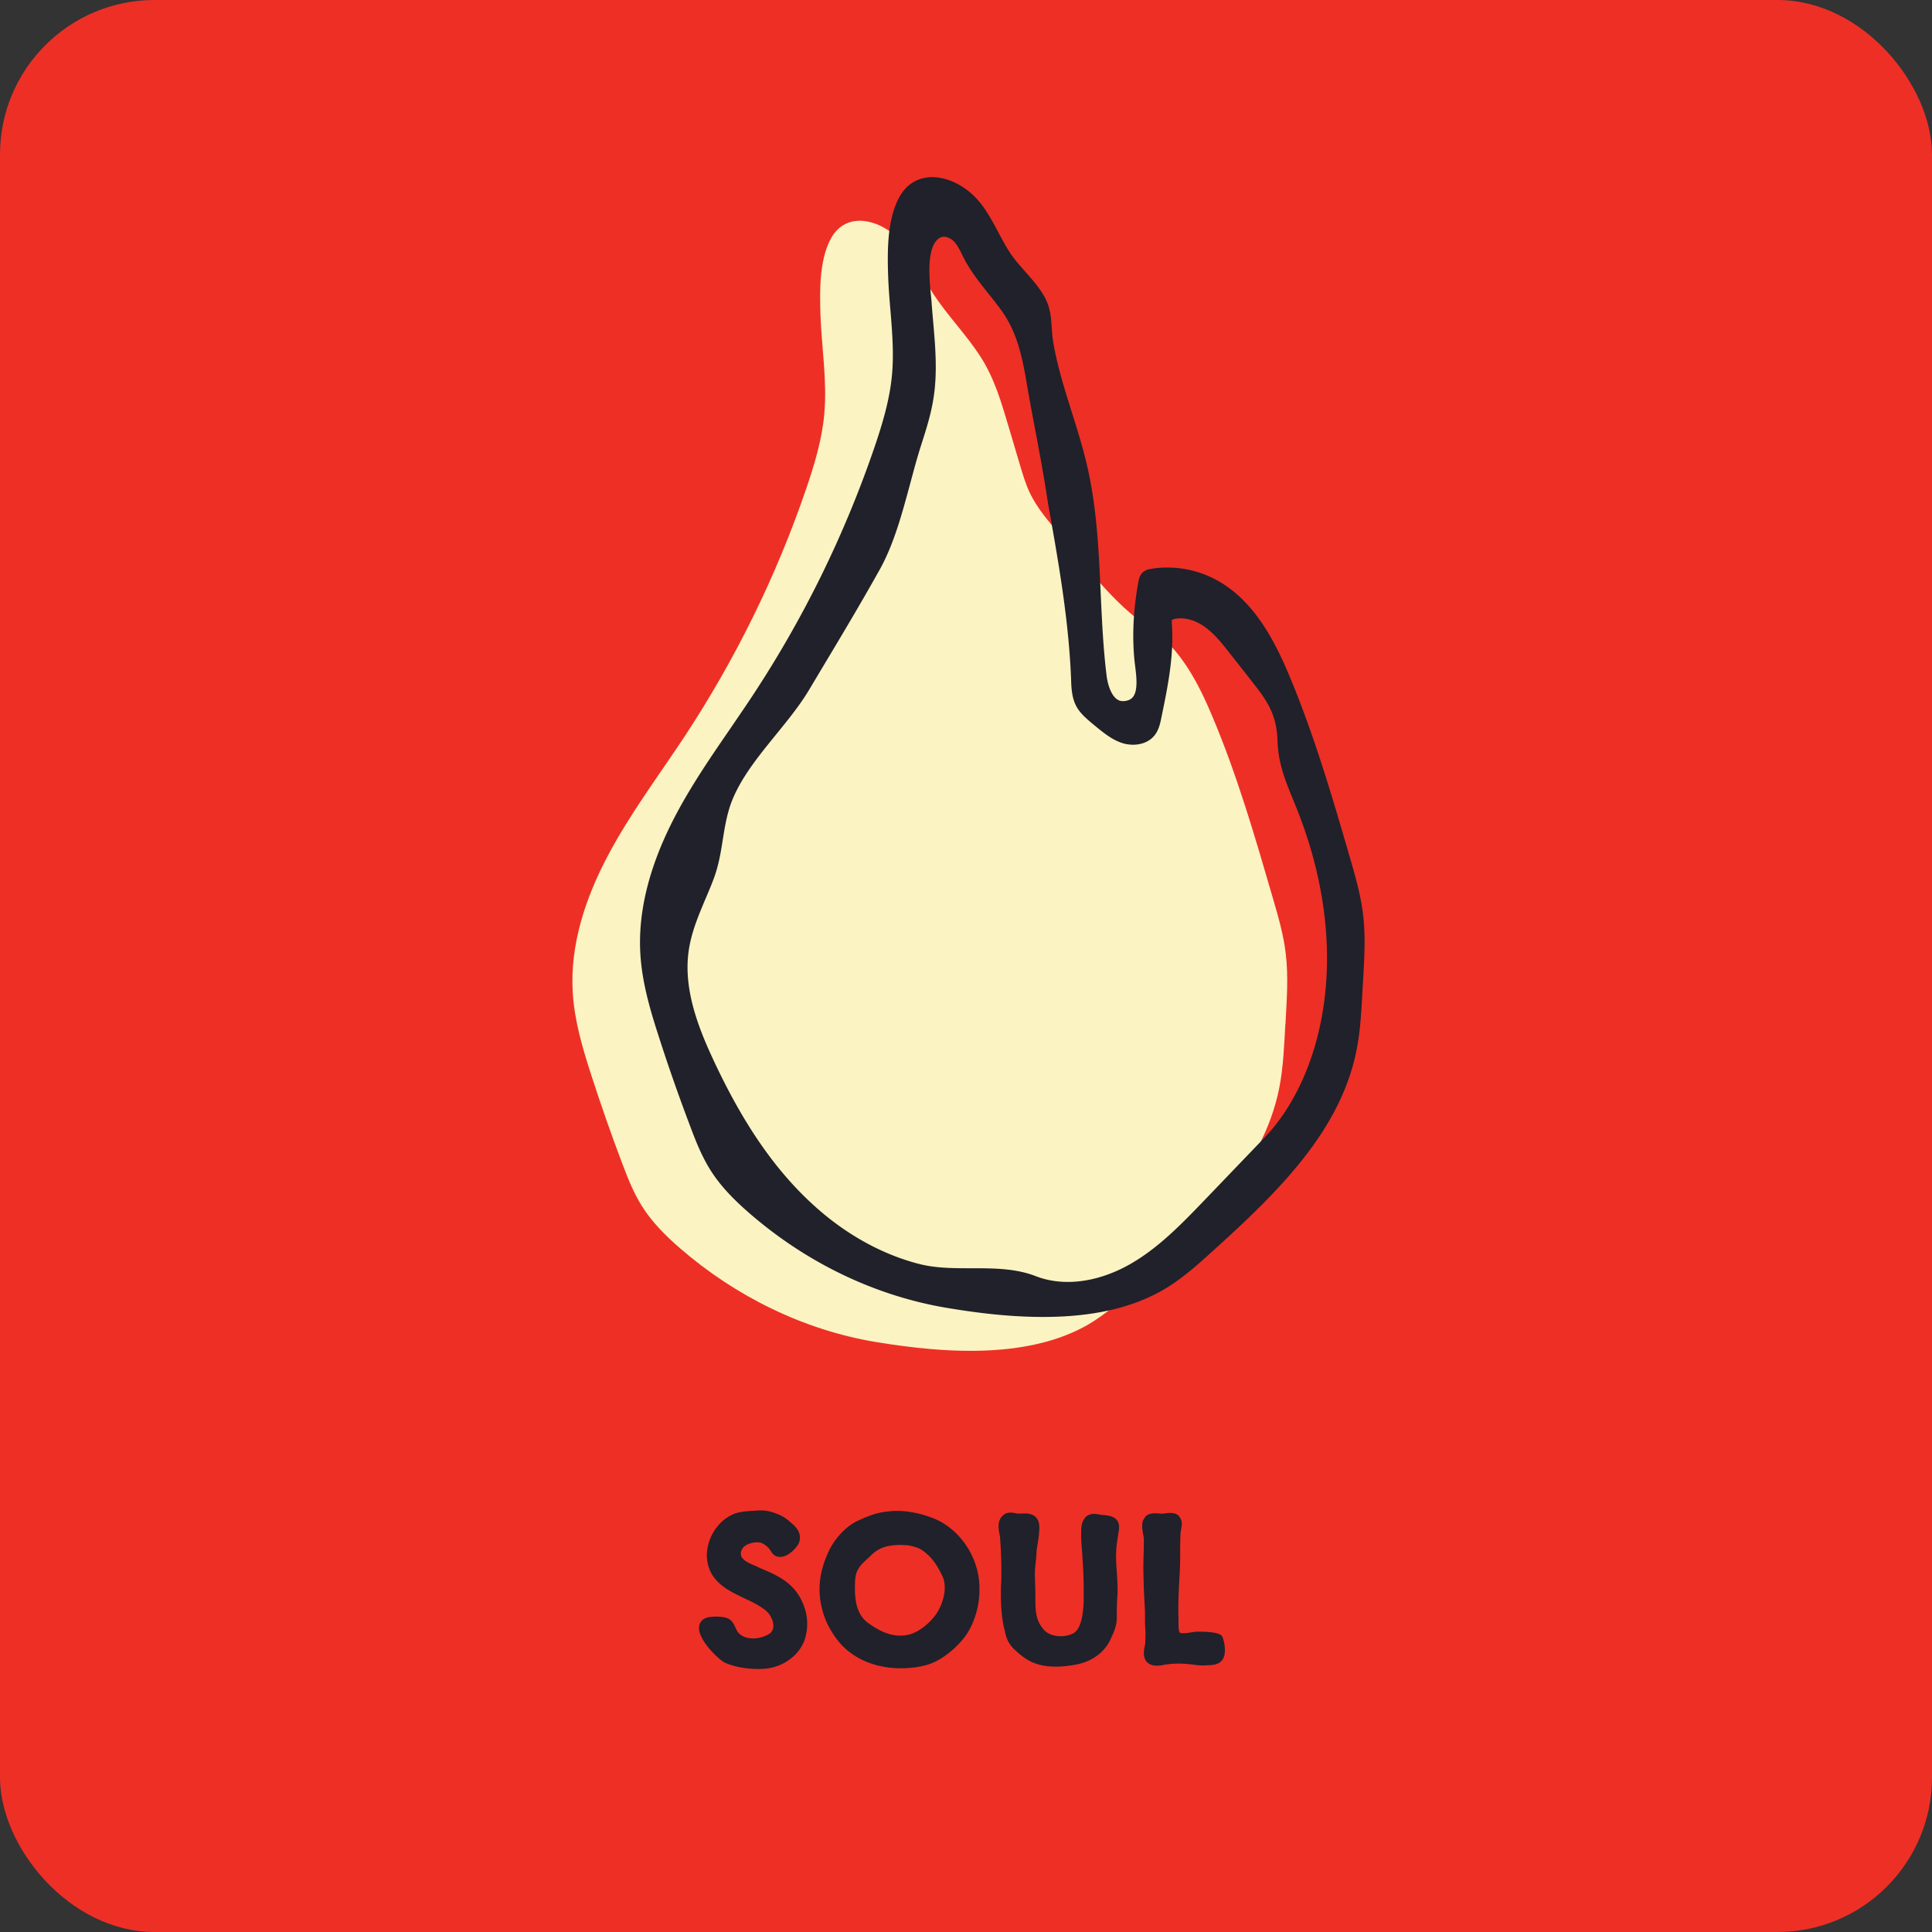
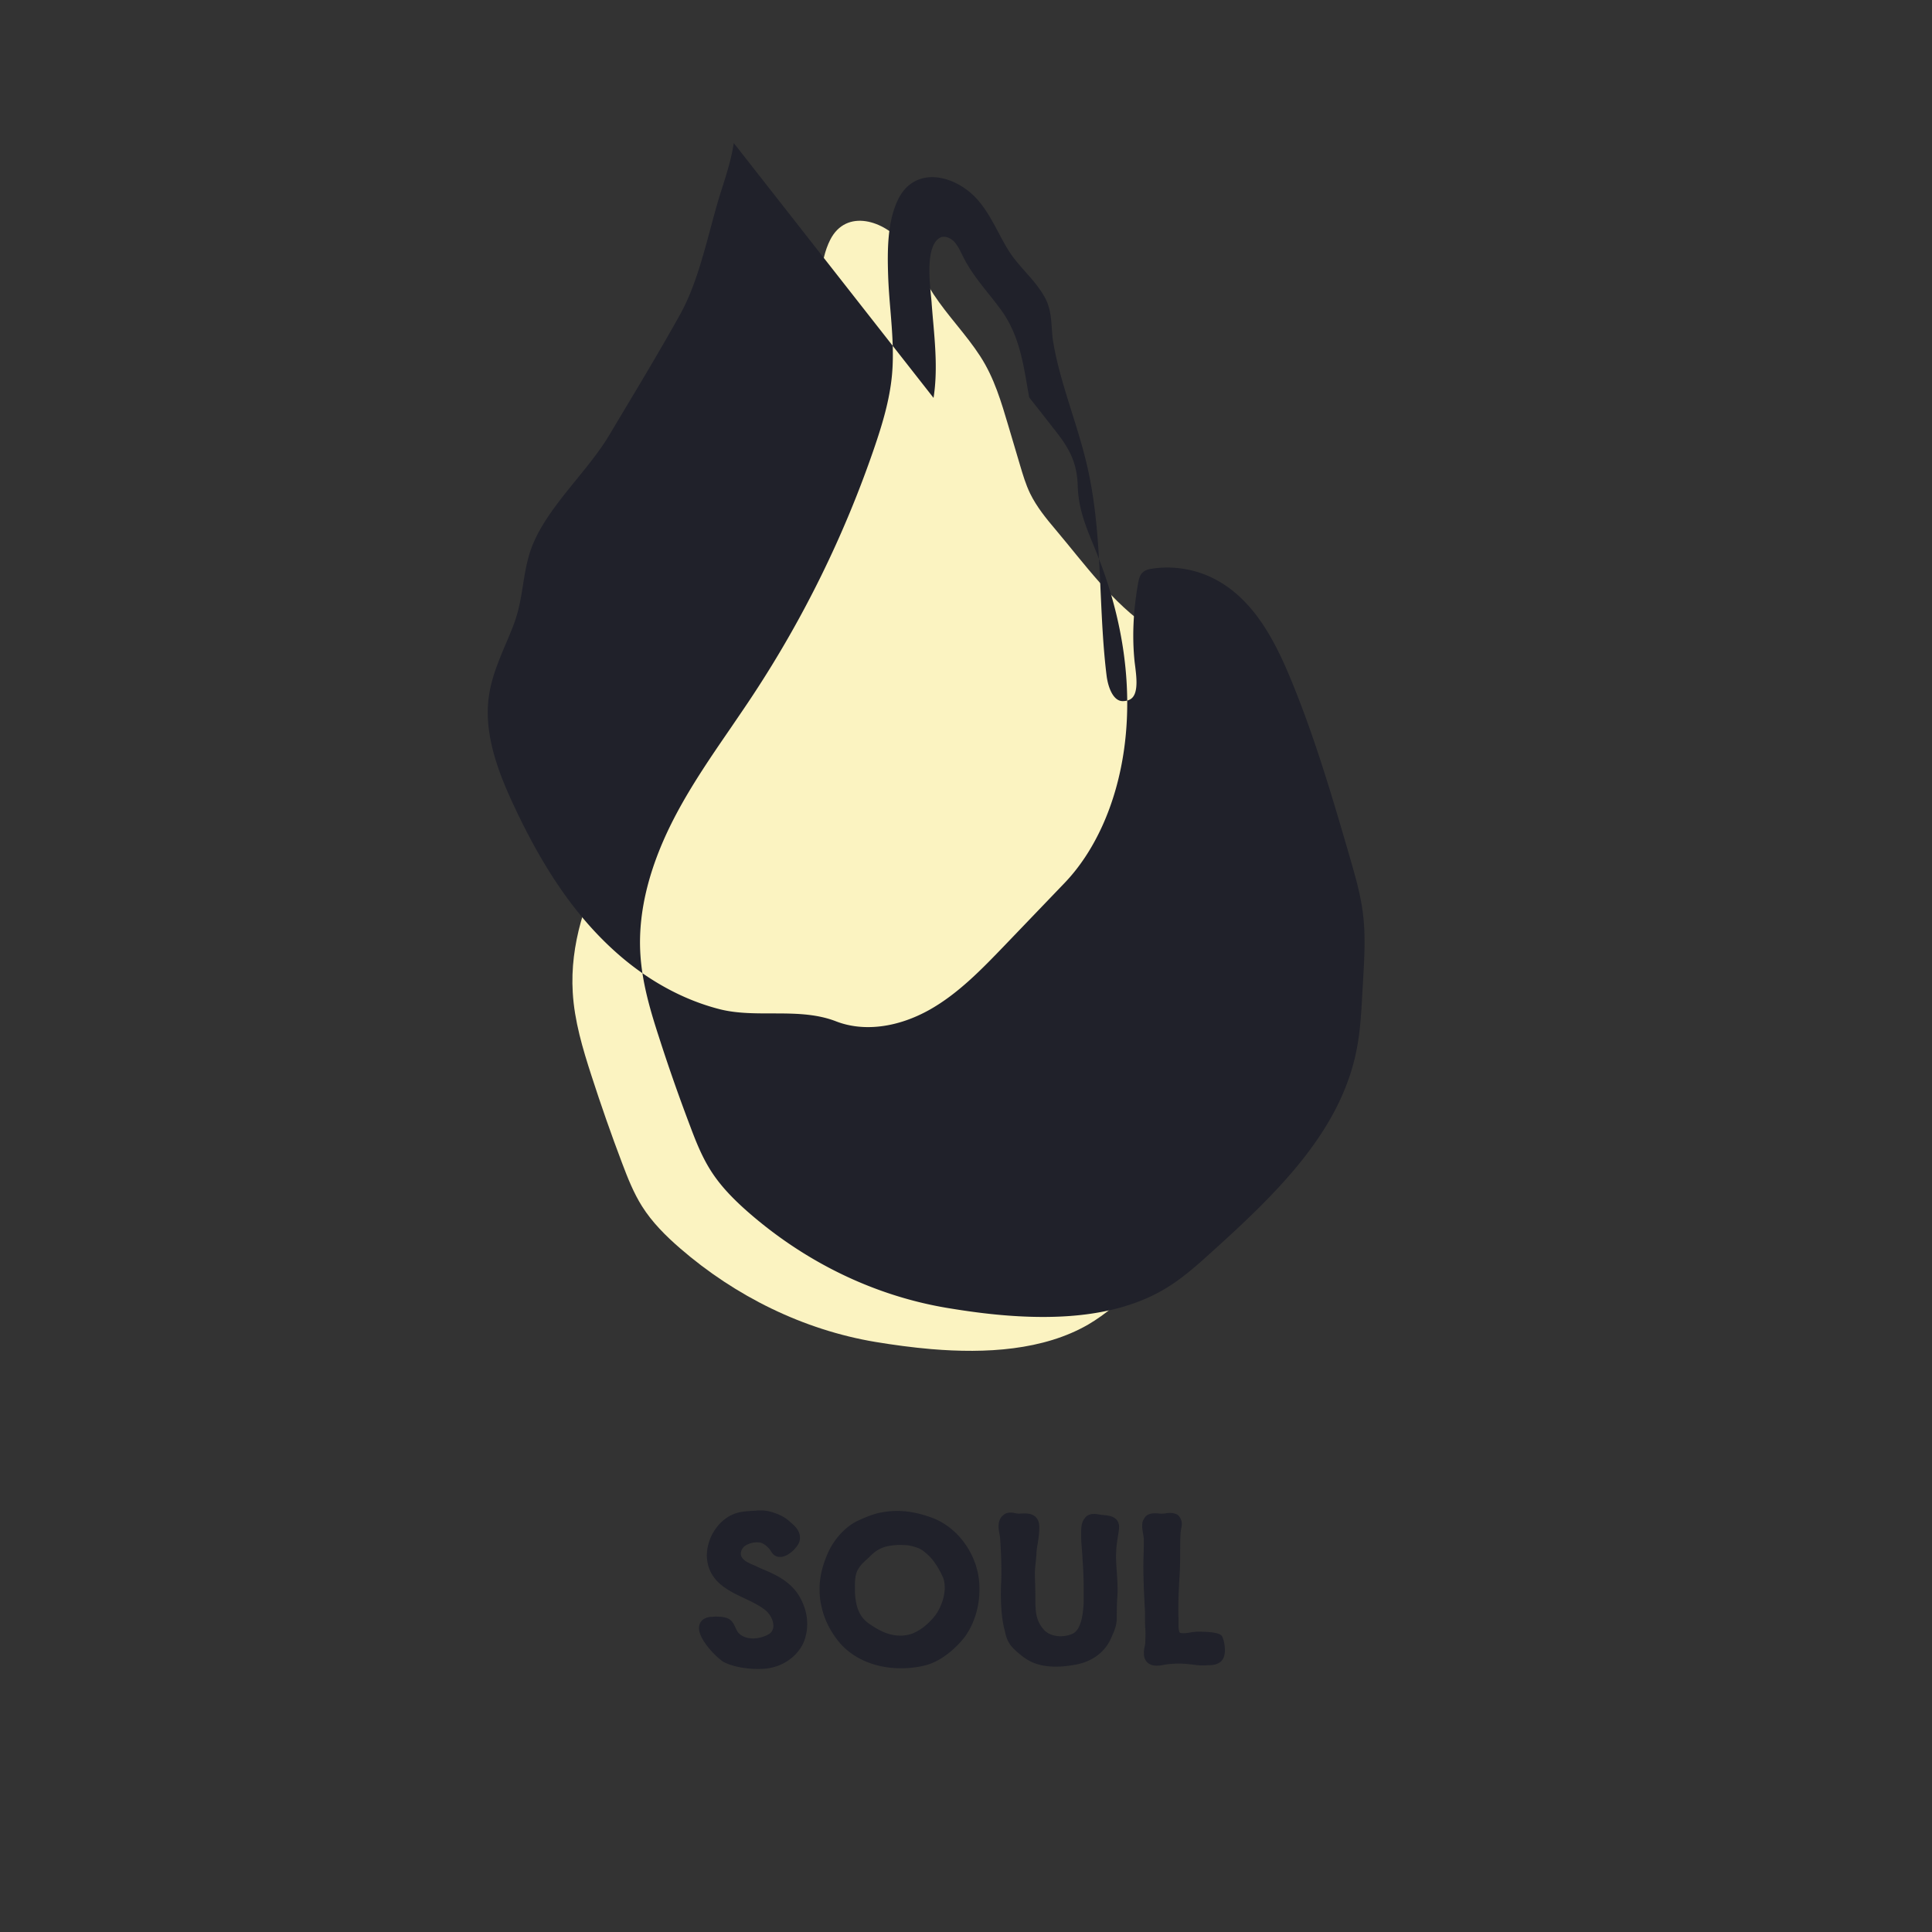
<svg xmlns="http://www.w3.org/2000/svg" id="a" viewBox="0 0 200 200">
  <rect x="0" y="0" width="200" height="200" fill="#333333" stroke="none" />
  <defs>
    <style>.d{fill:#20212a}</style>
  </defs>
-   <rect width="200" height="200" fill="#ee2f26" rx="16" ry="16" />
  <path d="M83.56 168.07c0 .32-.02.75-.14 1.21-.3 1.58-1.77 2.98-3.57 3.36-.36.09-.79.13-1.4.13-1.28 0-2.6-.26-3.46-.68-.62-.31-2.63-2.26-2.63-3.54 0-.31.11-1.03 1.17-1.17.11 0 .16-.01.22-.01.1-.01.21-.02.33-.02.71 0 1.19.1 1.45.29.31.2.48.58.63.91.09.17.17.35.25.44.46.54 1.16.62 1.54.62.54 0 1.08-.14 1.56-.4.48-.24.55-.67.55-.9 0-.58-.35-1.26-.86-1.65-.6-.47-1.34-.83-2.13-1.2-1.78-.84-3.8-1.8-3.9-4.38 0-1.9 1.17-3.69 2.79-4.35.62-.25 1.33-.29 1.96-.33.19-.01.38-.02.56-.04h.33c.45 0 .82.08 1.23.21.77.26 1.22.48 1.89 1.1.3.26.88.76.88 1.49 0 .17-.02.42-.18.71-.3.5-1.03 1.23-1.76 1.3h-.14c-.56 0-.8-.39-.94-.62-.05-.07-.09-.14-.15-.21-.29-.33-.62-.57-.92-.65-.06-.01-.22-.03-.37-.03-.37 0-.79.11-1.12.3-.32.18-.54.53-.54.88 0 .16.05.31.14.42.25.38.87.63 1.36.83l.52.25c1.47.61 3.15 1.32 4.11 3.03.49.9.74 1.8.74 2.7zm12.9-10.96c-1.27-.47-2.45-.7-3.61-.7-.55 0-1.14.06-1.84.2-.83.19-1.61.54-2.3.86-1.27.63-2.45 1.96-3.07 3.44-.55 1.3-.8 2.44-.8 3.6 0 .36.02.72.07 1.11.26 1.63.8 2.88 1.81 4.19 1.43 1.84 3.82 2.89 6.56 2.89.9 0 1.75-.11 2.52-.31 1.68-.42 3.24-1.85 4.08-2.95.94-1.28 1.51-3.08 1.51-4.81v-.26c0-3.16-2.08-6.22-4.93-7.26zm1.34 7.24c0 .86-.32 1.87-.85 2.69-.67.97-1.94 2.05-3.09 2.22-.21.04-.42.06-.63.06-1.08 0-2.08-.39-3.35-1.3-.94-.68-1.38-1.81-1.38-3.55 0-.76 0-1.41.3-1.97h.01c.22-.44.58-.77.96-1.11.11-.1.22-.2.34-.32.47-.49.99-.8 1.61-.97.44-.11 1.01-.17 1.51-.17.07 0 .14 0 .21.01.09 0 .18.01.27.01.29 0 .75.1 1.22.26.39.13.71.38 1 .63.81.69 1.33 1.68 1.68 2.43.13.34.19.69.19 1.08zm18.04-6.24v.14c-.04.34-.08.62-.13.89-.07.49-.15.95-.16 1.43 0 .08-.01.17-.01.26-.01.07-.01.13-.01.2 0 .57.04 1.13.08 1.7.04.58.08 1.17.08 1.76v.36c-.01.09-.01.18-.01.27-.07.81-.07 1.56-.07 2.35s-.26 1.37-.53 1.97l-.14.31c-.63 1.31-1.89 2.24-3.48 2.55-.83.16-1.51.23-2.14.23-1.05 0-1.9-.18-2.62-.53-.67-.33-1.25-.84-1.73-1.29-.68-.66-.83-1.29-.97-1.97l-.06-.2c-.22-.99-.33-2.14-.33-3.52 0-.4 0-.77.03-1.16.02-.42.02-.84.02-1.29 0-.95-.04-2.03-.12-3.21 0-.16-.03-.32-.06-.5-.05-.26-.11-.56-.11-.85 0-.65.27-.99.49-1.16.23-.25.69-.32 1.19-.22.06.02.13.03.2.04l.14.02c.1 0 .2 0 .3-.01.12 0 .25-.01.37-.01.24 0 .99 0 1.34.61.13.22.19.51.19.87 0 .11-.01.21-.01.3-.01.05-.01.09-.01.14-.02.4-.08.79-.14 1.15-.05.31-.11.61-.13.92-.01.33-.04.67-.08 1.02-.04.4-.09.8-.09 1.23 0 .38.02.76.03 1.14s.02.76.02 1.14c0 1.58 0 2.54.91 3.55.59.65 1.88.86 2.95.38.97-.46 1.09-2.34 1.14-3.24v-1.51c0-.92-.04-1.94-.12-3.01-.01-.36-.04-.69-.07-1.02-.03-.44-.07-.88-.07-1.32v-.29c0-.44 0-1.12.36-1.54.1-.18.39-.47.98-.47.17 0 .36.03.54.06.08.01.17.03.25.04l.21.02c.56.05 1.59.15 1.59 1.27zm10.96 12.72c0 .33-.06.64-.19.89-.35.6-1.01.64-1.45.66-.11 0-.22 0-.3.02h-.4c-.27.01-.56-.03-.83-.06-.15-.03-.3-.04-.43-.05a9.327 9.327 0 0 0-2.76.06c-.22.05-.48.08-.69.08-1.03 0-1.28-.69-1.33-1.1v-.24c-.01-.24.04-.47.08-.67.02-.12.05-.24.06-.35 0-.13 0-.28.01-.44 0-.14.01-.29.01-.43 0-.2 0-.4-.02-.6-.03-.39-.03-.76-.03-1.13v-.34c0-.22 0-.42-.02-.64l-.1-2c-.02-.8-.05-1.59-.05-2.38 0-.44.02-.89.03-1.34.01-.46.02-.92.02-1.39 0-.16-.03-.34-.07-.54-.04-.26-.1-.56-.1-.85 0-.22.01-.43.1-.61l.15-.26c.25-.4.75-.51 1.41-.45.19.02.4.04.7 0 .17-.03.34-.05.52-.05.14 0 .56 0 .87.26.25.29.35.57.35.87 0 .18-.04.39-.08.59-.01.1-.03.19-.04.27-.05.69-.05 1.41-.05 2.11v.41c0 .58-.02 1.19-.05 1.77-.07 1.22-.14 2.41-.14 3.61 0 .35 0 .69.02 1.04v.69c0 .59.1.76.17.79.2.07.6.04.96-.02.27-.05.57-.1.89-.1 2.28 0 2.44.37 2.53.56.16.39.25.9.25 1.36z" class="d" />
  <path fill="#fbf3c1" d="M133.06 106.01c-.13 2.23-.2 4.46-.64 6.65-1.69 8.44-8.41 14.8-14.8 20.56-1.57 1.41-3.15 2.83-4.96 3.89-4.65 2.69-10.64 3.02-16.24 2.55-2-.17-3.96-.44-5.78-.74-7.48-1.25-14.5-4.73-20.22-9.68-1.49-1.29-2.91-2.7-3.96-4.37-.88-1.4-1.49-2.95-2.07-4.49-1.13-2.98-2.18-5.99-3.16-9.02-.91-2.81-1.77-5.67-1.94-8.63-.3-4.92 1.32-9.79 3.63-14.14 2.3-4.36 5.29-8.32 8-12.43 5.22-7.94 9.45-16.54 12.52-25.52.87-2.54 1.65-5.12 1.89-7.79.31-3.43-.28-6.88-.4-10.32-.07-2.44-.12-5.47 1.01-7.7 1.66-3.28 5.62-2.02 7.6.46 1.26 1.57 1.99 3.5 3.1 5.17 1.48 2.25 3.38 4.17 4.84 6.43s2.17 4.73 2.91 7.21l1.19 4.01c.3 1.01.6 2.03 1.06 2.98.68 1.39 1.67 2.6 2.67 3.78 2.96 3.51 5.91 7.63 9.72 10.14 3.23 2.13 5.08 5.83 6.53 9.29 2.53 6.02 4.36 12.32 6.18 18.58.56 1.92 1.13 3.85 1.36 5.84.29 2.42.1 4.86-.03 7.29z" />
-   <path d="M141.1 94.65c-.24-2.04-.82-4.01-1.37-5.92-1.8-6.19-3.67-12.58-6.2-18.64-1.63-3.91-3.85-8.17-7.91-10.21-1.95-.98-4.2-1.34-6.36-1.01-.36.05-.73.14-1.01.43-.29.3-.36.71-.41.95-.53 2.9-.66 5.69-.38 8.31l.06.47c.12.99.31 2.5-.27 3.16-.22.25-.55.38-1.01.39-1 .02-1.54-1.43-1.69-2.67-.35-2.83-.48-5.75-.61-8.57-.19-4.24-.39-8.62-1.34-12.85-.44-1.97-1.05-3.92-1.64-5.8-.73-2.32-1.49-4.73-1.91-7.15-.1-.54-.13-1.06-.17-1.57-.07-1.05-.14-2.14-.74-3.22-.54-.97-1.28-1.81-2-2.62-.58-.66-1.13-1.28-1.58-1.96s-.84-1.42-1.22-2.14c-.56-1.04-1.13-2.12-1.9-3.07-1.4-1.75-3.56-2.79-5.37-2.6-.93.1-2.23.56-3.07 2.23-1.14 2.27-1.15 5.29-1.06 7.94.04 1.21.14 2.44.24 3.62.18 2.19.36 4.44.16 6.64-.24 2.65-1.04 5.25-1.87 7.67A113.11 113.11 0 0 1 78 71.87c-.78 1.19-1.59 2.36-2.39 3.54-1.96 2.85-3.99 5.81-5.64 8.93-2.71 5.12-3.95 9.97-3.68 14.41.18 3.04 1.07 5.99 1.97 8.75.97 3.02 2.04 6.06 3.17 9.04.6 1.61 1.22 3.16 2.11 4.58.93 1.48 2.18 2.86 4.06 4.49 5.97 5.17 13.05 8.55 20.47 9.79 2.11.35 4.01.6 5.81.75 1.44.12 2.8.18 4.11.18 5.09 0 9.18-.93 12.42-2.8 1.88-1.09 3.5-2.54 5.05-3.95 6.93-6.24 13.3-12.54 14.96-20.83.4-1.97.5-3.99.61-5.94l.09-1.56c.12-2.16.25-4.4-.02-6.6zM96.64 41.19c.41-2.61.19-5.25-.03-7.8-.06-.64-.11-1.27-.16-1.9-.01-.23-.04-.5-.07-.81-.07-.73-.17-1.71-.17-2.67 0-1.49.23-2.95 1.13-3.42.12-.06.24-.08.37-.08.37 0 .77.21 1.04.48.35.37.59.85.84 1.36l.2.4c.71 1.36 1.67 2.57 2.6 3.73.39.48.77.97 1.14 1.47 1.86 2.48 2.34 5.27 2.84 8.22l.17.97c.22 1.22.45 2.44.68 3.66.45 2.39.91 4.86 1.27 7.31 1.08 6.04 2.19 12.29 2.4 18.52.09 2.55.82 3.15 2.64 4.65.78.63 1.66 1.35 2.74 1.67 1.07.31 2.51.16 3.3-.89.4-.54.54-1.21.65-1.75.65-3.15 1.33-6.41 1.09-9.72-.01-.25-.01-.39.03-.43 0 0 .04-.03.19-.07.97-.23 2.13.05 3.17.79.98.7 1.77 1.68 2.52 2.64l.12.15c.95 1.2 1.89 2.4 2.83 3.61 1.47 1.91 2.02 3.35 2.08 5.48.08 2.28.81 4.07 1.66 6.13l.18.45c6.16 15.08 2.82 28.17-3.21 34.45l-6.16 6.42c-2.37 2.46-4.82 5.02-7.83 6.71-3.31 1.85-6.83 2.29-9.66 1.19-3.81-1.48-8.2-.29-12.02-1.25-3.83-.97-7.57-3.03-10.82-5.95-4.06-3.64-7.42-8.48-10.56-15.23-1.56-3.34-3.08-7.29-2.55-11.16.26-1.94 1-3.69 1.79-5.56.24-.56.48-1.13.7-1.7.6-1.5.84-2.97 1.06-4.39.16-.99.31-1.92.58-2.88.77-2.83 2.87-5.42 4.91-7.93 1.22-1.5 2.48-3.05 3.42-4.62l1.23-2.06c2.04-3.4 4.14-6.91 6.1-10.42 1.47-2.64 2.32-5.82 3.15-8.89.37-1.38.72-2.69 1.12-3.94.51-1.59 1.04-3.24 1.3-4.94z" class="d" />
+   <path d="M141.1 94.65c-.24-2.04-.82-4.01-1.37-5.92-1.8-6.19-3.67-12.58-6.2-18.64-1.63-3.91-3.85-8.17-7.91-10.21-1.95-.98-4.2-1.34-6.36-1.01-.36.05-.73.14-1.01.43-.29.3-.36.71-.41.95-.53 2.9-.66 5.69-.38 8.31l.06.47c.12.99.31 2.5-.27 3.16-.22.25-.55.38-1.01.39-1 .02-1.54-1.43-1.69-2.67-.35-2.83-.48-5.75-.61-8.57-.19-4.24-.39-8.62-1.34-12.85-.44-1.97-1.05-3.92-1.64-5.8-.73-2.32-1.49-4.73-1.91-7.15-.1-.54-.13-1.06-.17-1.57-.07-1.05-.14-2.14-.74-3.22-.54-.97-1.28-1.81-2-2.62-.58-.66-1.13-1.28-1.58-1.96s-.84-1.42-1.22-2.14c-.56-1.04-1.13-2.12-1.9-3.07-1.4-1.75-3.56-2.79-5.37-2.6-.93.1-2.23.56-3.07 2.23-1.14 2.27-1.15 5.29-1.06 7.94.04 1.21.14 2.44.24 3.62.18 2.19.36 4.44.16 6.64-.24 2.65-1.04 5.25-1.87 7.67A113.11 113.11 0 0 1 78 71.87c-.78 1.19-1.59 2.36-2.39 3.54-1.96 2.85-3.99 5.81-5.64 8.93-2.71 5.12-3.95 9.97-3.68 14.41.18 3.04 1.07 5.99 1.97 8.75.97 3.02 2.04 6.06 3.17 9.04.6 1.61 1.22 3.16 2.11 4.58.93 1.48 2.18 2.86 4.06 4.49 5.97 5.17 13.05 8.55 20.47 9.79 2.11.35 4.01.6 5.81.75 1.44.12 2.8.18 4.11.18 5.09 0 9.18-.93 12.42-2.8 1.88-1.09 3.5-2.54 5.05-3.95 6.93-6.24 13.3-12.54 14.96-20.83.4-1.97.5-3.99.61-5.94l.09-1.56c.12-2.16.25-4.4-.02-6.6zM96.64 41.19c.41-2.61.19-5.25-.03-7.8-.06-.64-.11-1.27-.16-1.9-.01-.23-.04-.5-.07-.81-.07-.73-.17-1.71-.17-2.67 0-1.49.23-2.95 1.13-3.42.12-.06.24-.08.37-.08.37 0 .77.21 1.04.48.35.37.59.85.84 1.36l.2.4c.71 1.36 1.67 2.57 2.6 3.73.39.48.77.97 1.14 1.47 1.86 2.48 2.34 5.27 2.84 8.22l.17.97l.12.15c.95 1.2 1.89 2.4 2.83 3.61 1.47 1.91 2.02 3.35 2.08 5.48.08 2.28.81 4.07 1.66 6.13l.18.45c6.16 15.08 2.82 28.17-3.21 34.45l-6.16 6.42c-2.37 2.46-4.82 5.02-7.83 6.71-3.31 1.85-6.83 2.29-9.66 1.19-3.81-1.48-8.2-.29-12.02-1.25-3.83-.97-7.57-3.03-10.82-5.95-4.06-3.64-7.42-8.48-10.56-15.23-1.56-3.34-3.08-7.29-2.55-11.16.26-1.94 1-3.69 1.79-5.56.24-.56.48-1.13.7-1.7.6-1.5.84-2.97 1.06-4.39.16-.99.31-1.92.58-2.88.77-2.83 2.87-5.42 4.91-7.93 1.22-1.5 2.48-3.05 3.42-4.62l1.23-2.06c2.04-3.4 4.14-6.91 6.1-10.42 1.47-2.64 2.32-5.82 3.15-8.89.37-1.38.72-2.69 1.12-3.94.51-1.59 1.04-3.24 1.3-4.94z" class="d" />
</svg>